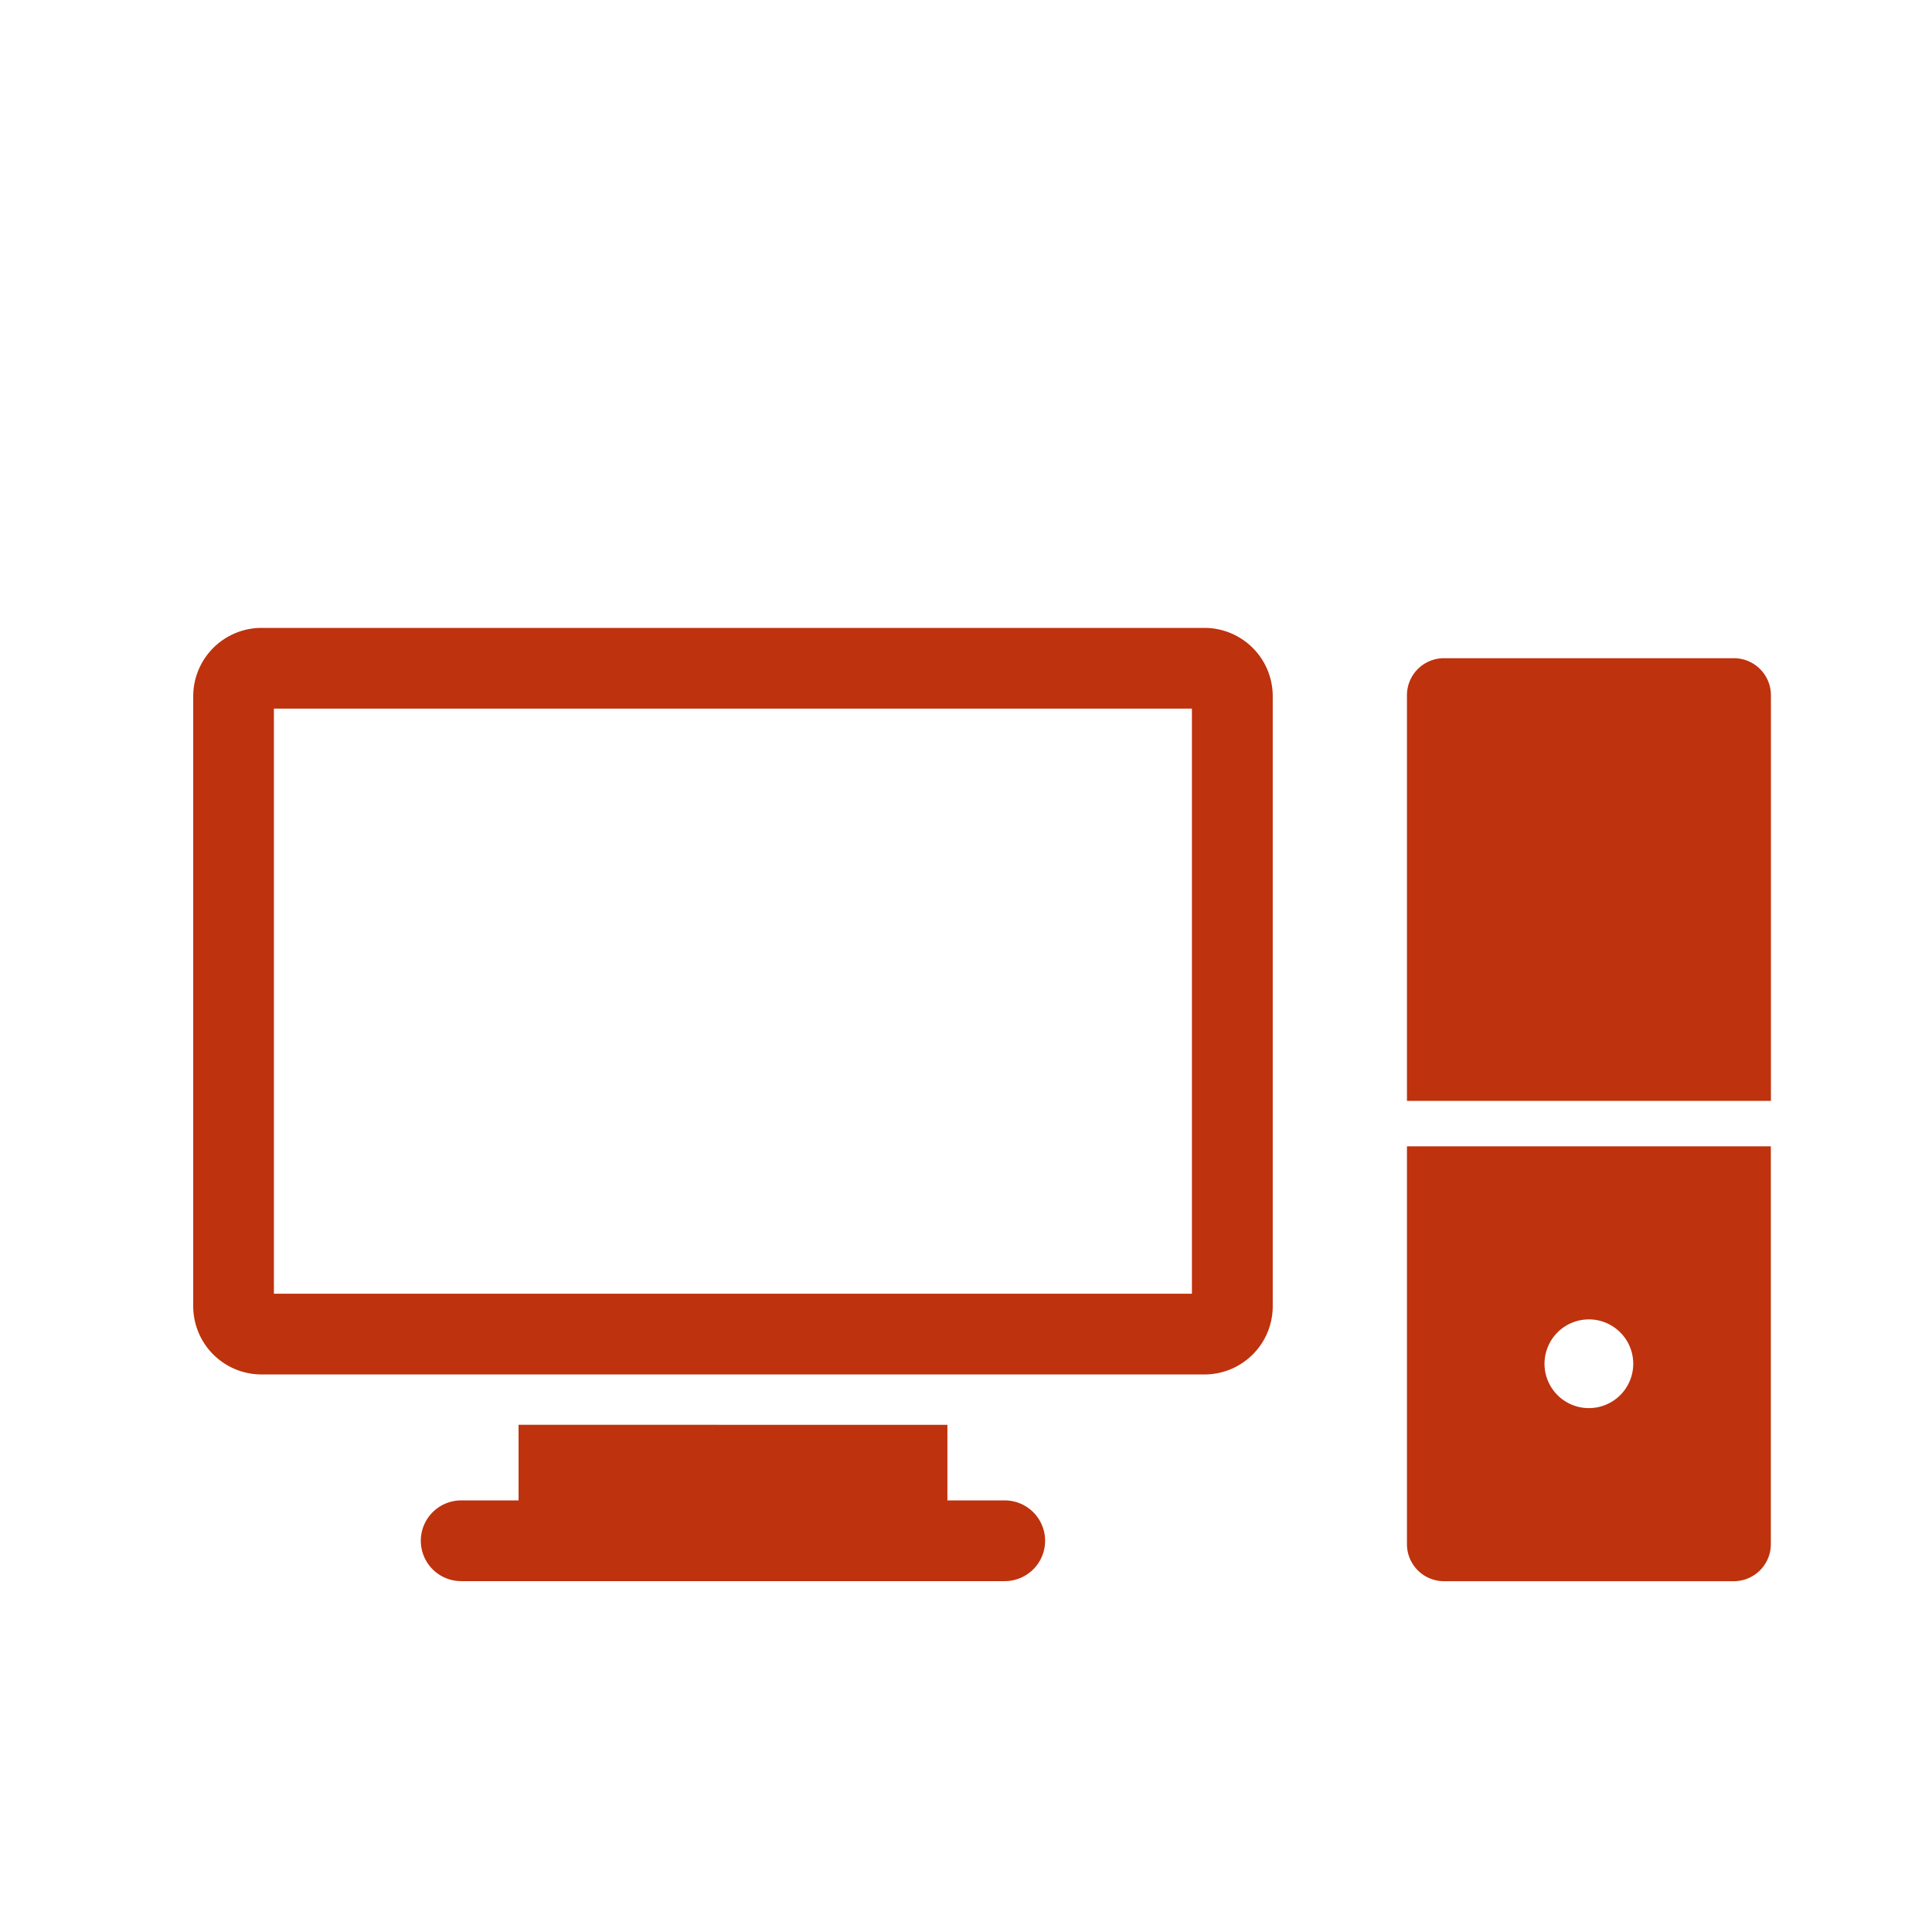
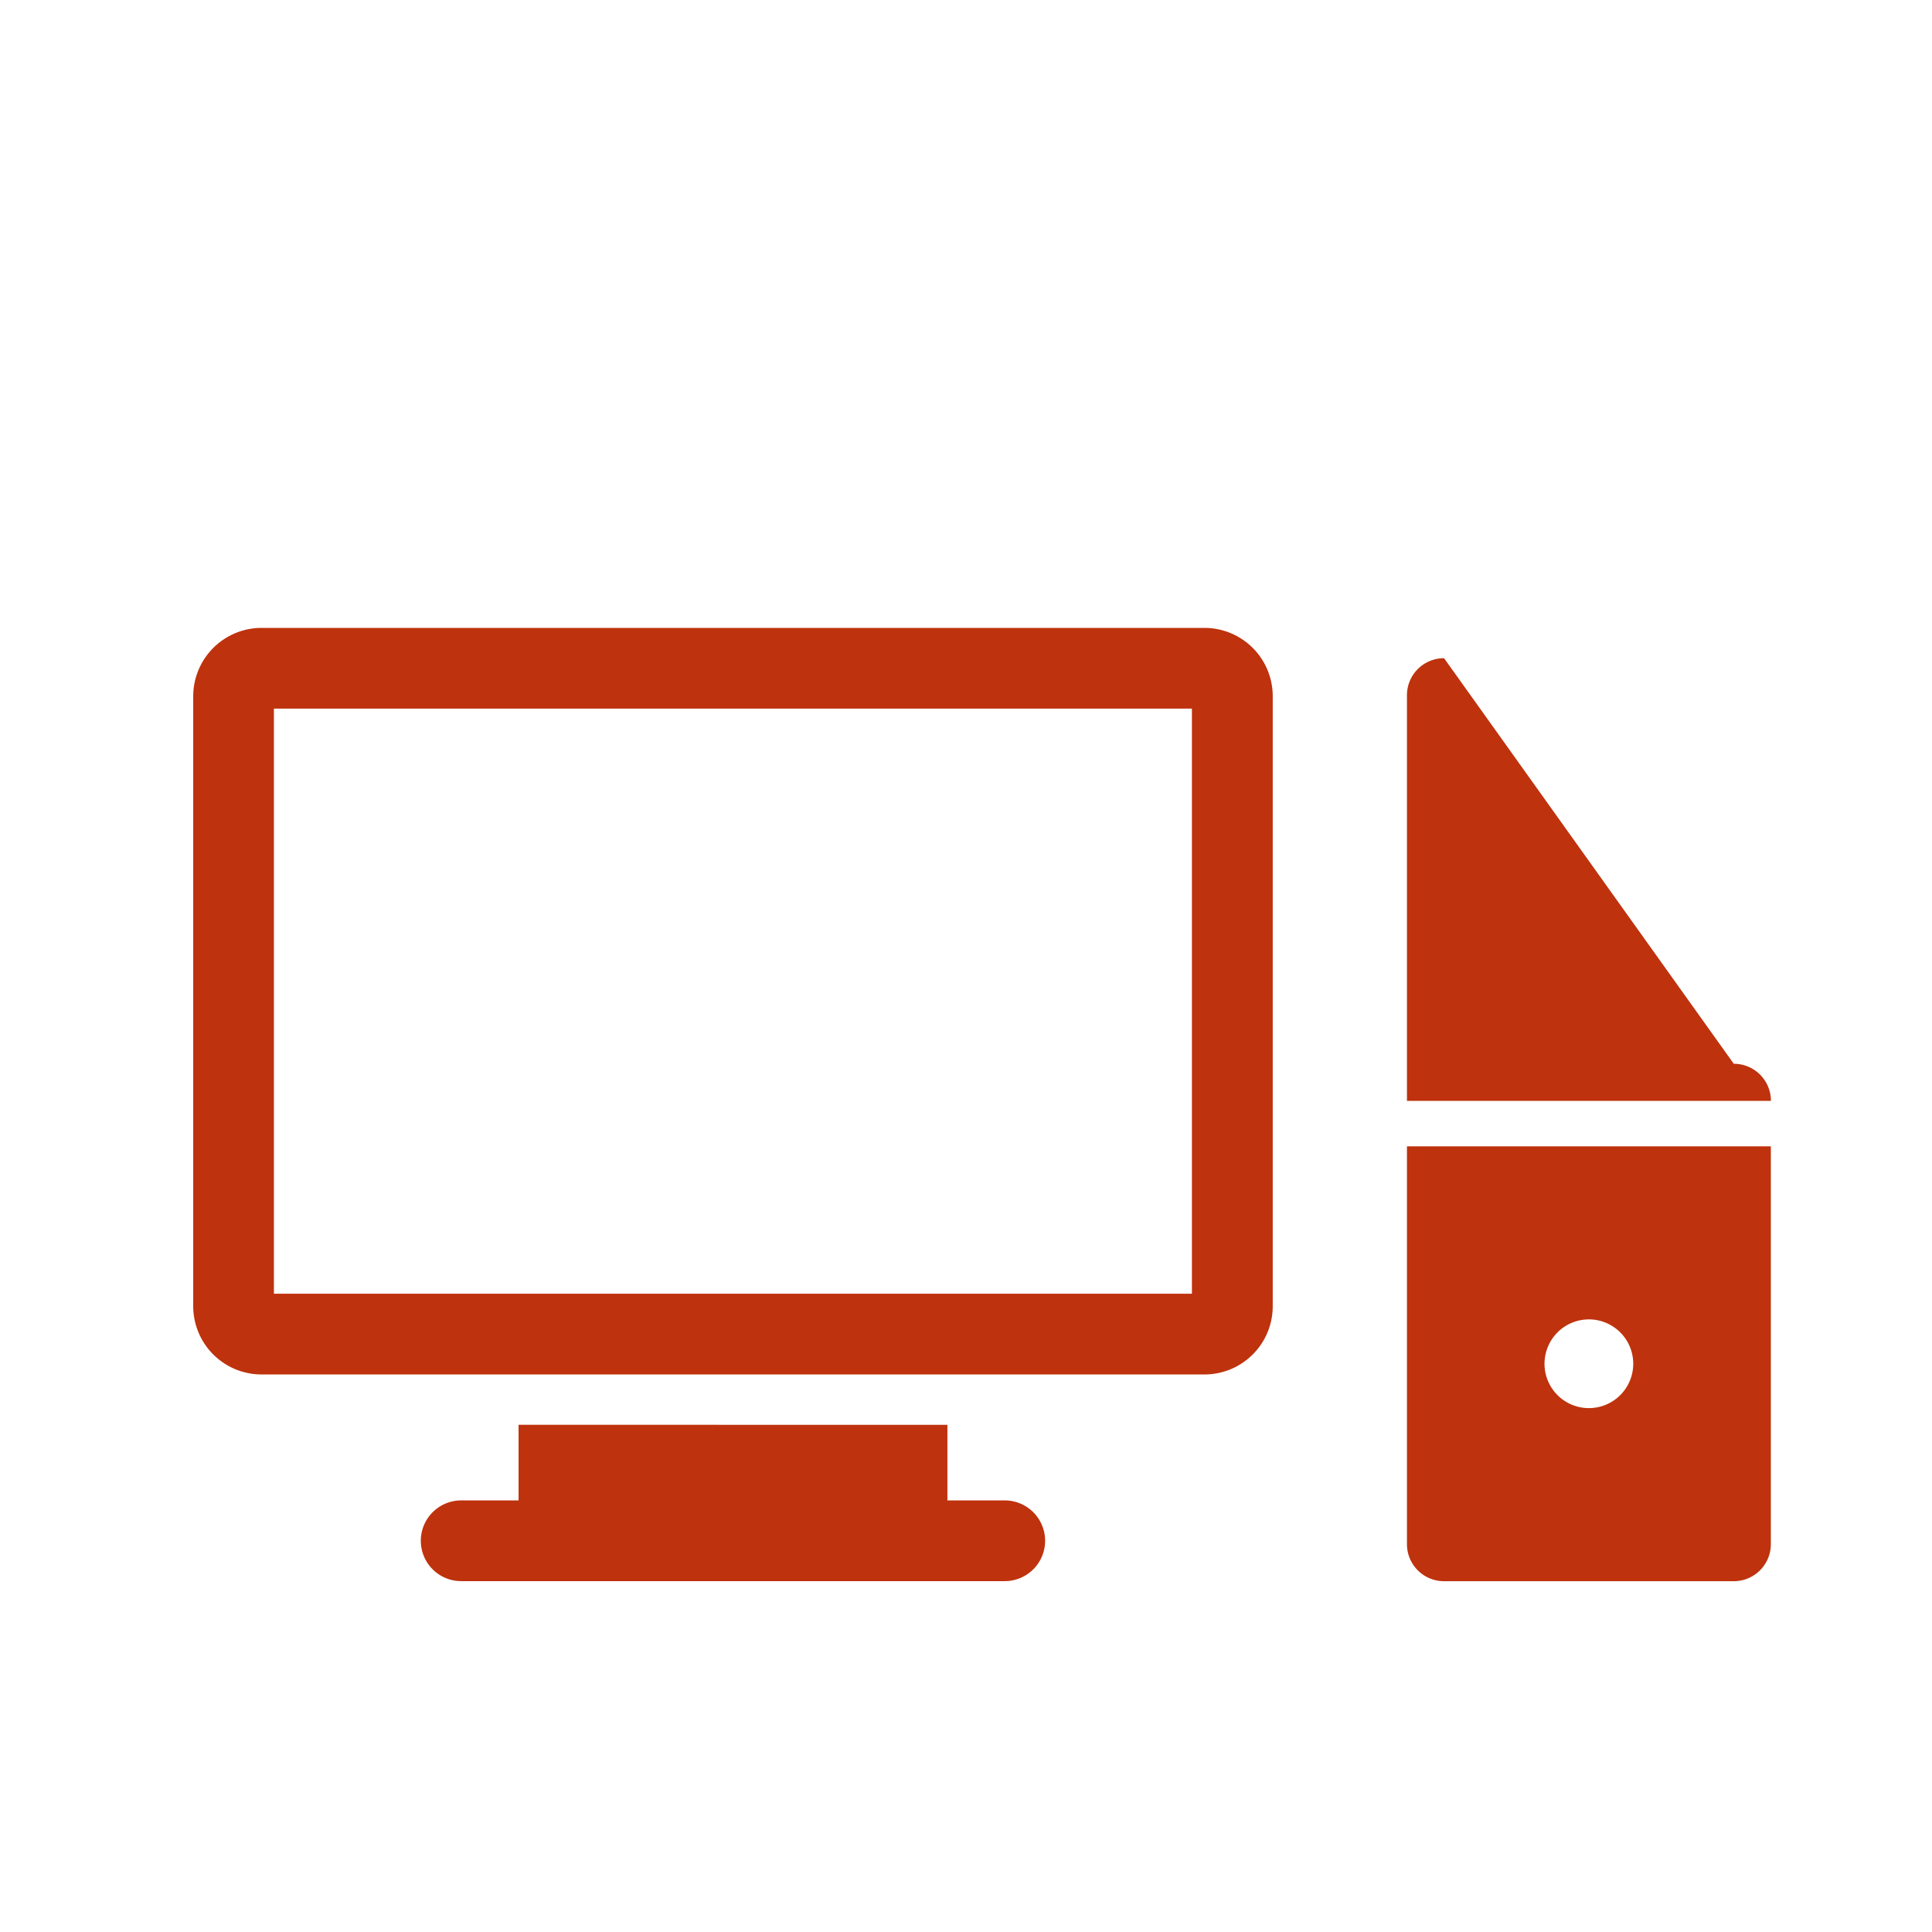
<svg xmlns="http://www.w3.org/2000/svg" width="80" height="80" viewBox="0 0 80 80">
  <g id="グループ_250" data-name="グループ 250" transform="translate(-730 -3859)">
-     <path id="パス_423" data-name="パス 423" d="M132.871,300.1a2.833,2.833,0,0,0-2.8,2.8v25.313a2.83,2.83,0,0,0,2.8,2.8h39.1a2.826,2.826,0,0,0,2.8-2.8V302.9a2.828,2.828,0,0,0-2.8-2.8Zm48.995,1.255a1.533,1.533,0,0,0-1.537,1.536v16.794H195.4V302.891a1.534,1.534,0,0,0-1.538-1.536Zm-48.454,2.087h38.013V327.67H133.412Zm46.917,18.125v16.471a1.533,1.533,0,0,0,1.537,1.536h11.993a1.534,1.534,0,0,0,1.538-1.536V321.567Zm7.534,7.166a1.837,1.837,0,1,1-1.838,1.838,1.838,1.838,0,0,1,1.838-1.838Zm-44.32,4.364v3.132h-2.377a1.671,1.671,0,1,0,0,3.342h22.509a1.671,1.671,0,1,0,0-3.342H161.3V333.1Zm0,0" transform="translate(607.93 3584.9)" fill="#be320d" />
-     <rect id="長方形_261" data-name="長方形 261" width="80" height="80" transform="translate(730 3859)" fill="none" />
+     <path id="パス_423" data-name="パス 423" d="M132.871,300.1a2.833,2.833,0,0,0-2.8,2.8v25.313a2.83,2.83,0,0,0,2.8,2.8h39.1a2.826,2.826,0,0,0,2.8-2.8V302.9a2.828,2.828,0,0,0-2.8-2.8Zm48.995,1.255a1.533,1.533,0,0,0-1.537,1.536v16.794H195.4a1.534,1.534,0,0,0-1.538-1.536Zm-48.454,2.087h38.013V327.67H133.412Zm46.917,18.125v16.471a1.533,1.533,0,0,0,1.537,1.536h11.993a1.534,1.534,0,0,0,1.538-1.536V321.567Zm7.534,7.166a1.837,1.837,0,1,1-1.838,1.838,1.838,1.838,0,0,1,1.838-1.838Zm-44.32,4.364v3.132h-2.377a1.671,1.671,0,1,0,0,3.342h22.509a1.671,1.671,0,1,0,0-3.342H161.3V333.1Zm0,0" transform="translate(607.93 3584.9)" fill="#be320d" />
  </g>
</svg>